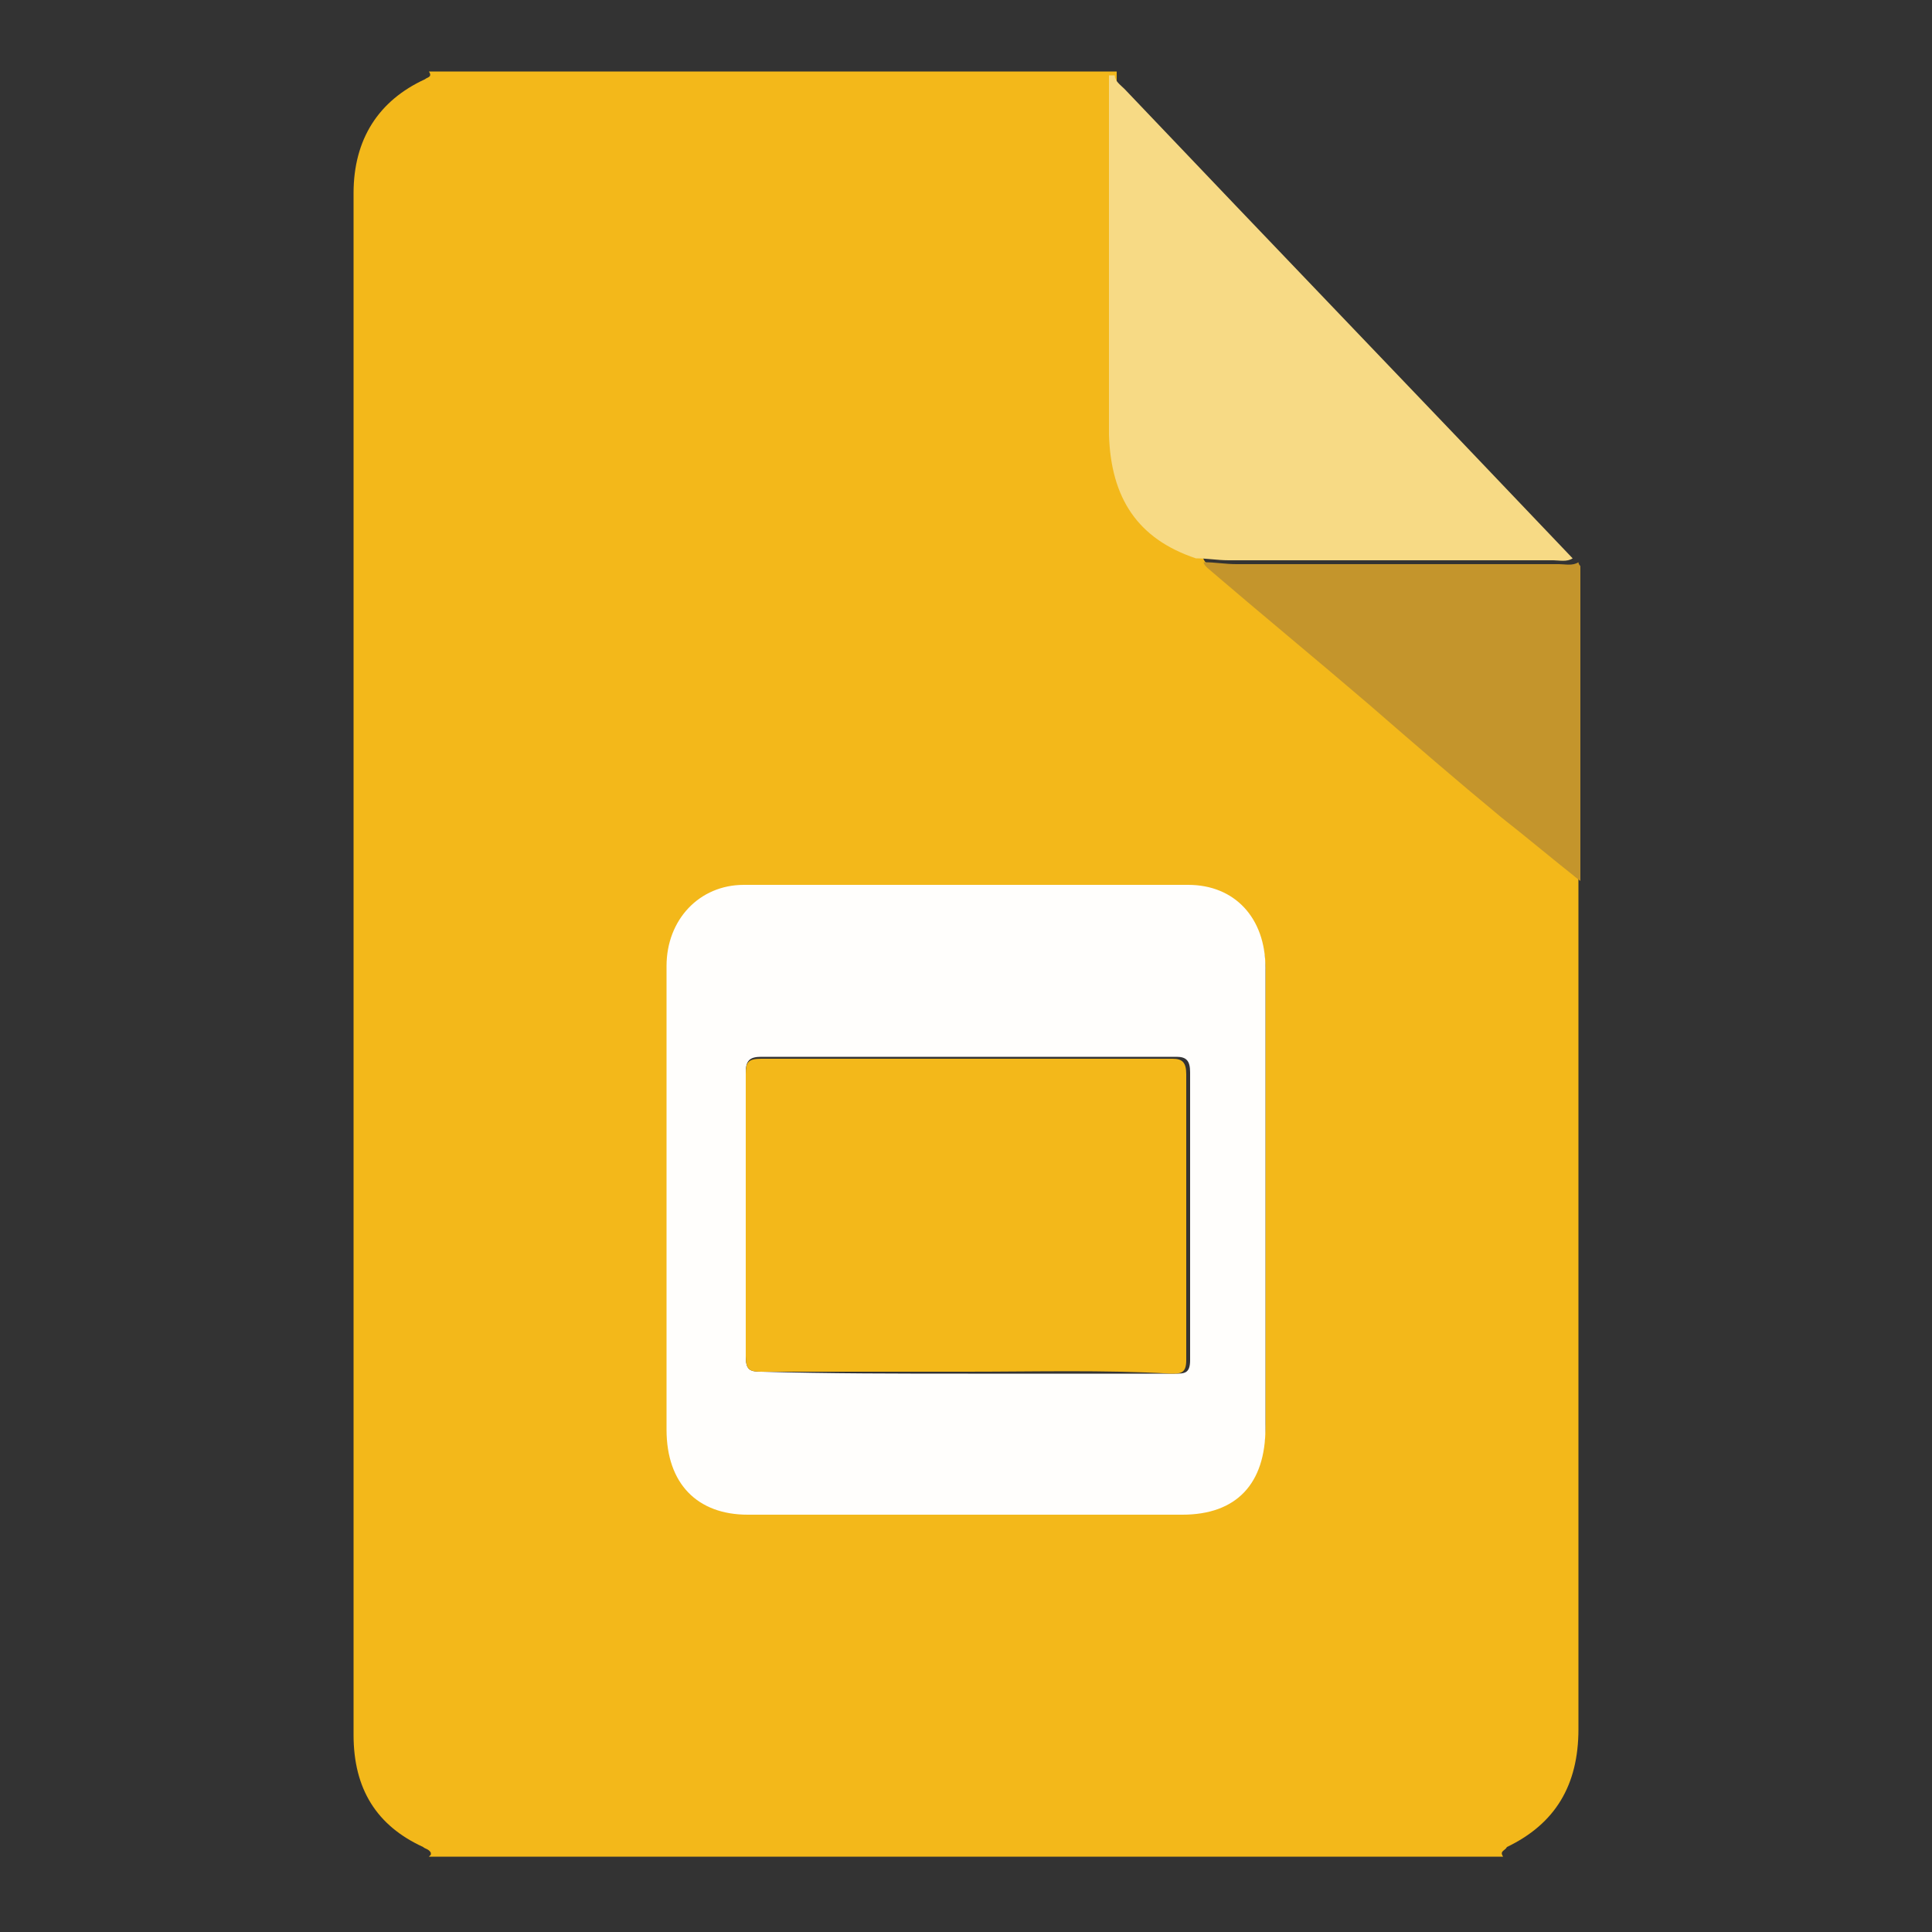
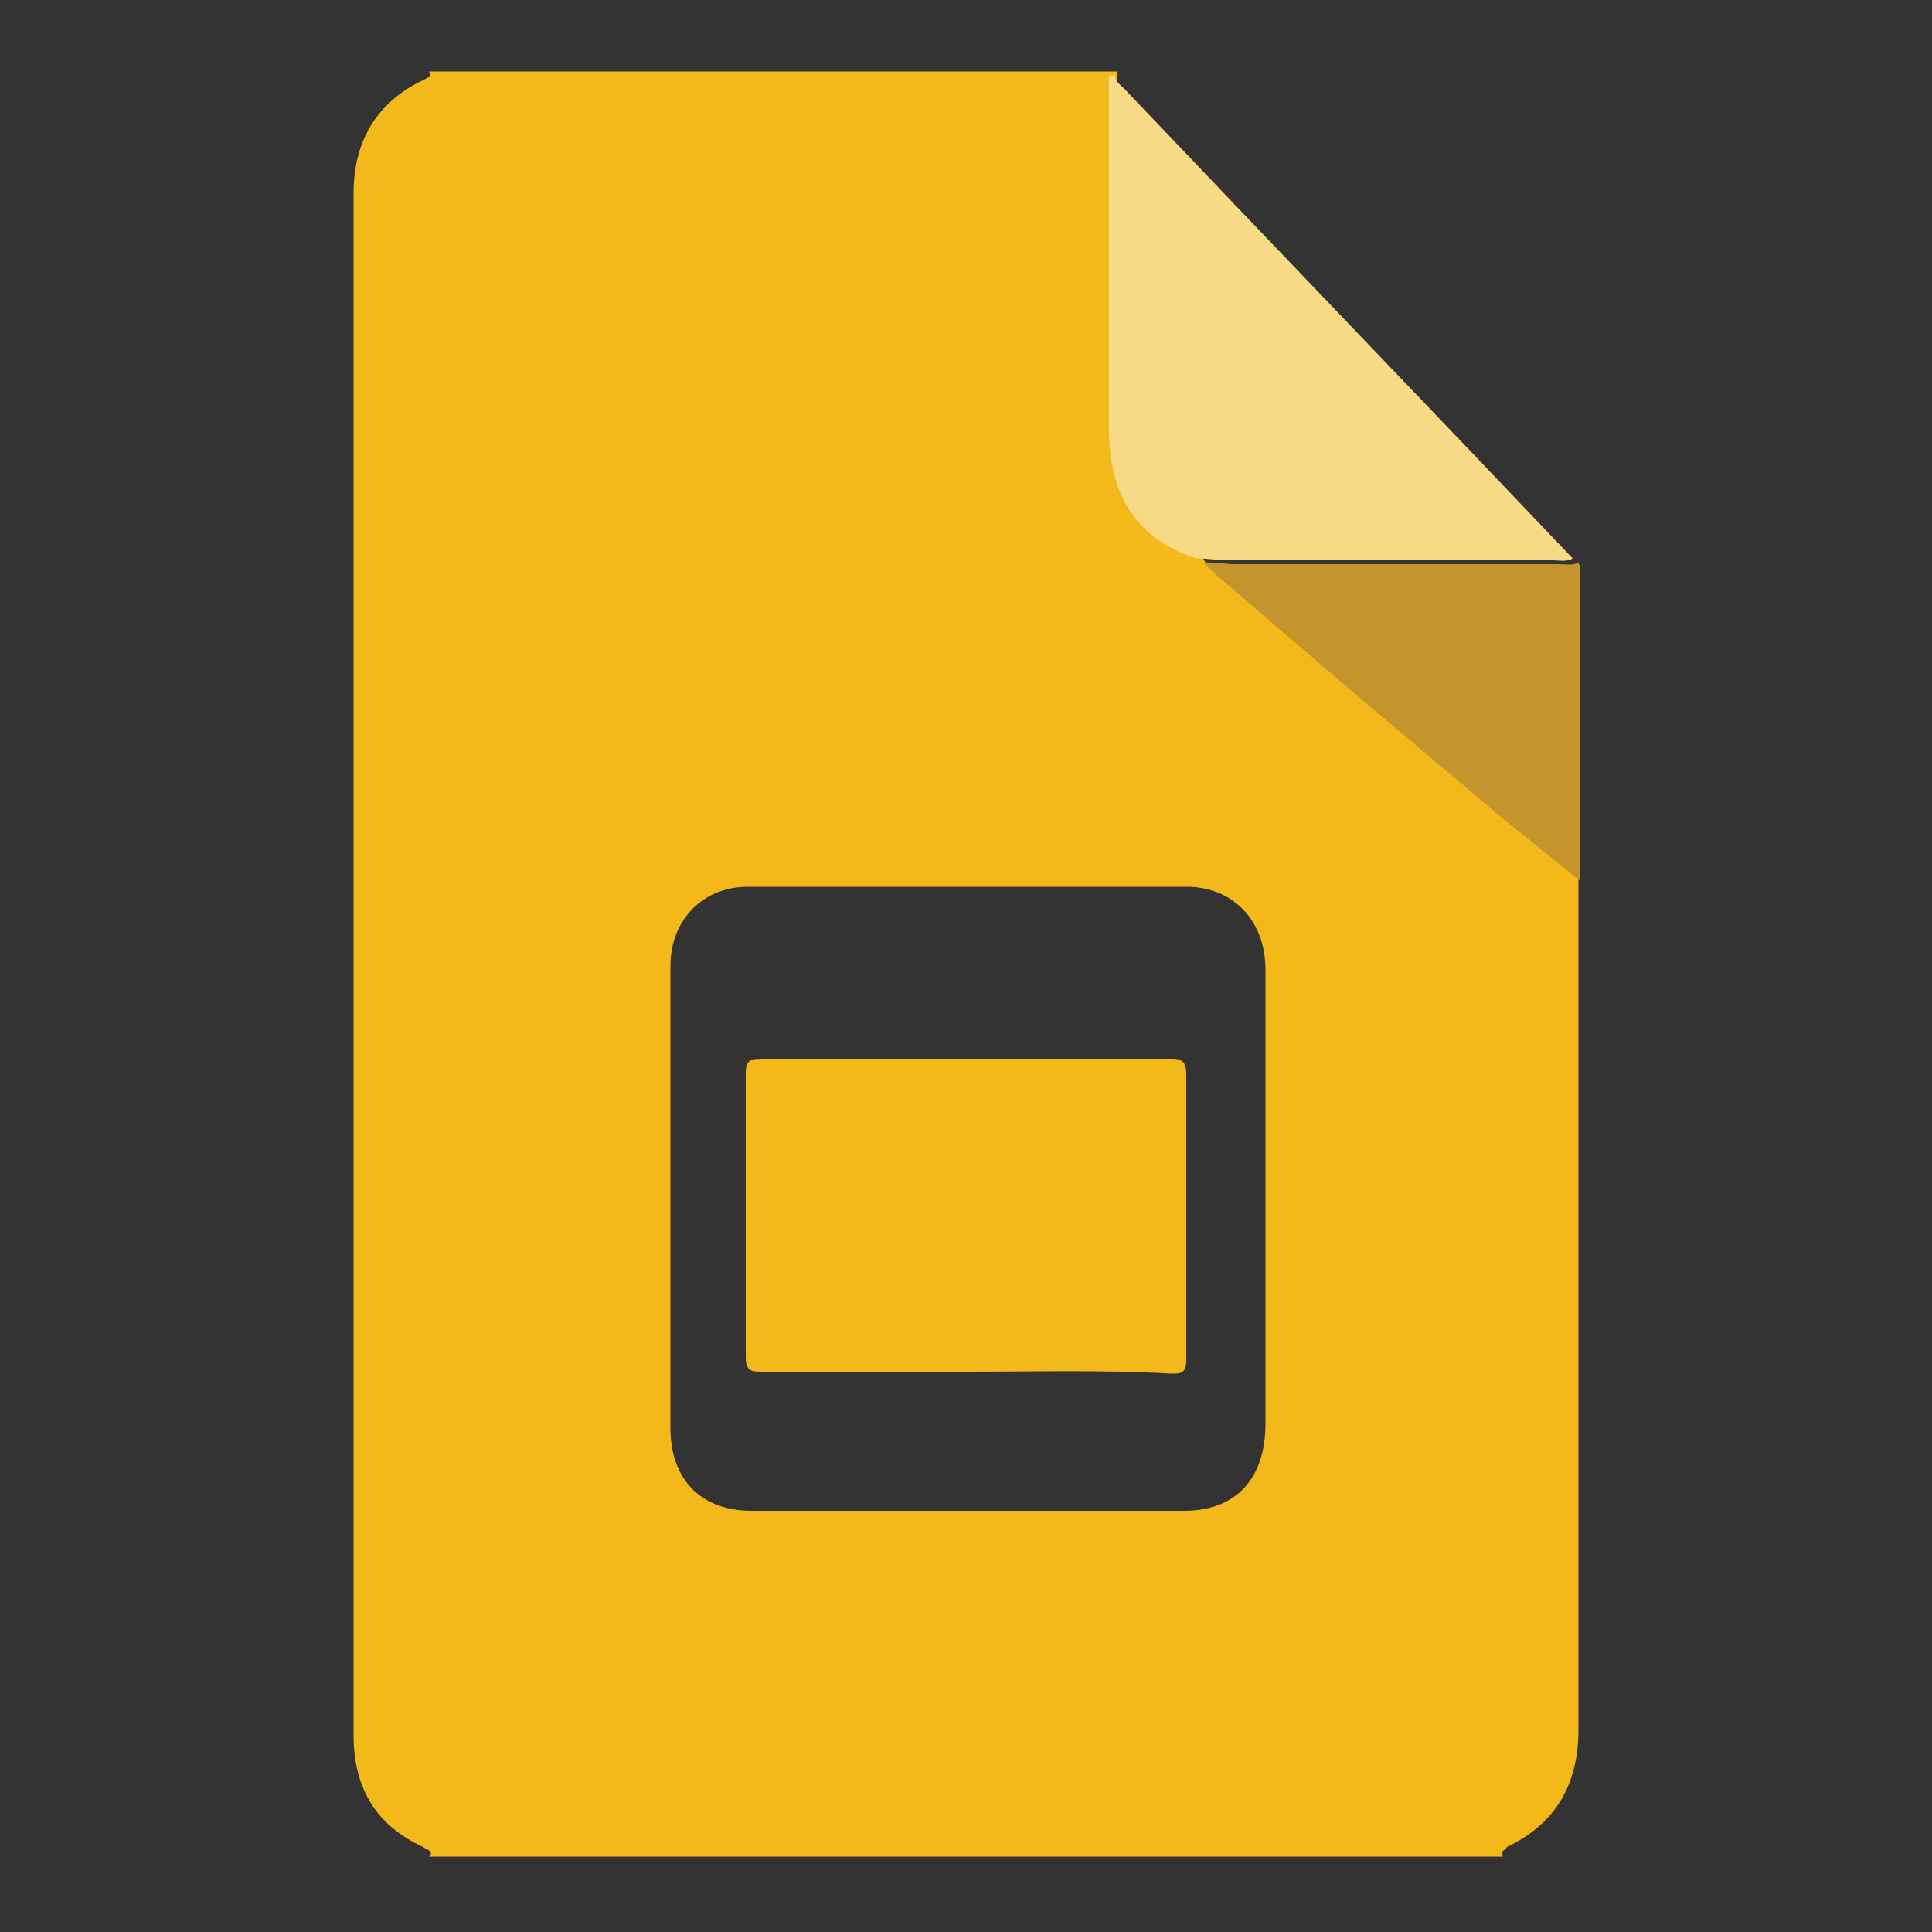
<svg xmlns="http://www.w3.org/2000/svg" version="1.1" id="Layer_1" x="0px" y="0px" viewBox="0 0 100 100" style="enable-background:new 0 0 100 100;" xml:space="preserve">
  <rect x="0" y="0" width="100" height="100" fill="#333333" stroke="none" />
  <style type="text/css">
	.st0{fill-rule:evenodd;clip-rule:evenodd;fill:#F05023;}
	.st1{fill-rule:evenodd;clip-rule:evenodd;fill:#F37261;}
	.st2{fill-rule:evenodd;clip-rule:evenodd;fill:#44B97A;}
	.st3{fill-rule:evenodd;clip-rule:evenodd;fill:#8E63AA;}
	.st4{fill-rule:evenodd;clip-rule:evenodd;fill:#3FB7E9;}
	.st5{fill-rule:evenodd;clip-rule:evenodd;fill:#693A96;}
	.st6{fill-rule:evenodd;clip-rule:evenodd;fill:#D04627;}
	.st7{fill-rule:evenodd;clip-rule:evenodd;fill:#FFFFFF;}
	.st8{fill-rule:evenodd;clip-rule:evenodd;fill:#F3B81A;}
	.st9{fill-rule:evenodd;clip-rule:evenodd;fill:#F7DA85;}
	.st10{fill-rule:evenodd;clip-rule:evenodd;fill:#FFFEFC;}
	.st11{fill-rule:evenodd;clip-rule:evenodd;fill:#C4952C;}
	.st12{fill-rule:evenodd;clip-rule:evenodd;fill:#3567B1;}
	.st13{fill-rule:evenodd;clip-rule:evenodd;fill:#5181C2;}
	.st14{clip-path:url(#SVGID_00000008120703486286938440000012394704309685195451_);}
	.st15{fill:#450F22;}
	.st16{fill:#FDFDFD;}
	.st17{fill:#FEFDFD;}
	.st18{fill:#AE9497;}
	.st19{fill:#AD9396;}
	.st20{fill:#B59C9E;}
	.st21{fill:#B29C9F;}
	.st22{fill:#A5898C;}
	.st23{fill:#7E5A5F;}
	.st24{fill:#CDBEBF;}
	.st25{fill:#BFABAD;}
	.st26{fill:#EE3868;}
	.st27{fill:#460F22;}
	.st28{fill-rule:evenodd;clip-rule:evenodd;fill:#4494D0;}
	.st29{fill-rule:evenodd;clip-rule:evenodd;fill:#F1F0F1;}
	.st30{fill-rule:evenodd;clip-rule:evenodd;fill:#F1F1F1;}
	.st31{fill-rule:evenodd;clip-rule:evenodd;fill:#EDEFF0;}
</style>
  <g>
    <path class="st8" d="M77.8,96.1H22.2c0,0,0,0,0.1-0.1c0,0,0,0,0-0.1c-0.1-0.2-0.3-0.2-0.4-0.3c-2.4-1.1-3.6-3-3.6-5.8   c0-26.6,0-53.2,0-79.8c0-2.8,1.3-4.8,3.7-5.9c0.1-0.1,0.4-0.1,0.2-0.4h35.6c0,6.2,0,12.5,0,18.7c0,3.4,1.4,5.4,4.4,6.4   c0.1,0.1,0.1,0.2,0.2,0.3c2.8,2.4,5.6,4.8,8.4,7.2c2.3,1.9,4.5,3.9,6.8,5.8c1.3,1.1,2.7,2.2,4.1,3.4c0,0.3,0,0.5,0,0.8   c0,14.4,0,28.8,0,43.2c0,2.9-1.2,4.9-3.7,6.1C77.9,95.8,77.6,95.8,77.8,96.1L77.8,96.1z M65.5,62.2c0-4,0-8,0-12   c0-2.5-1.6-4.2-3.9-4.3c-7.6,0-15.2,0-22.9,0c-2.3,0-4,1.7-4,4.1c0,8,0,15.9,0,23.9c0,2.7,1.6,4.3,4.2,4.3c7.5,0,14.9,0,22.4,0   c2.7,0,4.2-1.7,4.2-4.5C65.5,69.9,65.5,66,65.5,62.2L65.5,62.2z" />
    <path class="st9" d="M57.7,3.9c0,0.3,0.3,0.5,0.5,0.7c7.7,8.1,15.5,16.2,23.2,24.3c-0.3,0.2-0.7,0.1-1,0.1c-5.6,0-11.2,0-16.8,0   c-0.6,0-1.1-0.1-1.7-0.1c-3-1-4.4-3.1-4.5-6.4c0-6.2,0-12.4,0-18.6H57.7L57.7,3.9L57.7,3.9z" />
-     <path class="st10" d="M65.5,62.2c0,3.9,0,7.8,0,11.7c0,2.9-1.5,4.5-4.3,4.5c-7.5,0-15,0-22.5,0c-2.6,0-4.2-1.6-4.2-4.4   c0-8,0-16,0-24c0-2.4,1.7-4.2,4-4.2c7.7,0,15.4,0,23,0c2.4,0,4,1.7,4,4.3C65.5,54.2,65.5,58.2,65.5,62.2L65.5,62.2z M50.1,71.1   c3.6,0,7.1,0,10.7,0c0.5,0,0.8,0,0.8-0.7c0-5,0-9.9,0-14.9c0-0.6-0.2-0.8-0.7-0.8c-7.2,0-14.3,0-21.5,0c-0.6,0-0.8,0.2-0.8,0.8   c0,4.9,0,9.8,0,14.7c0,0.7,0.2,0.8,0.8,0.8C42.9,71.1,46.5,71.1,50.1,71.1L50.1,71.1z" />
-     <path class="st11" d="M62.3,29.1c0.6,0,1.1,0.1,1.7,0.1c5.6,0,11.1,0,16.7,0c0.3,0,0.7,0.1,1-0.1c0,0.1,0.1,0.2,0.1,0.2   c0,5.3,0,10.7,0,16c0,0.1,0,0.2,0,0.3c-1.4-1.1-2.7-2.2-4.1-3.3c-2.3-1.9-4.5-3.8-6.8-5.8c-2.8-2.4-5.6-4.7-8.4-7.1   C62.4,29.3,62.3,29.2,62.3,29.1L62.3,29.1z" />
+     <path class="st11" d="M62.3,29.1c0.6,0,1.1,0.1,1.7,0.1c5.6,0,11.1,0,16.7,0c0.3,0,0.7,0.1,1-0.1c0,0.1,0.1,0.2,0.1,0.2   c0,5.3,0,10.7,0,16c0,0.1,0,0.2,0,0.3c-1.4-1.1-2.7-2.2-4.1-3.3c-2.8-2.4-5.6-4.7-8.4-7.1   C62.4,29.3,62.3,29.2,62.3,29.1L62.3,29.1z" />
    <path class="st8" d="M50,71c-3.5,0-7.1,0-10.6,0c-0.6,0-0.8-0.1-0.8-0.8c0-4.9,0-9.7,0-14.6c0-0.6,0.1-0.8,0.8-0.8   c7.1,0,14.2,0,21.3,0c0.5,0,0.7,0.2,0.7,0.8c0,4.9,0,9.9,0,14.8c0,0.7-0.3,0.7-0.8,0.7C57.1,70.9,53.6,71,50,71L50,71z" />
  </g>
</svg>